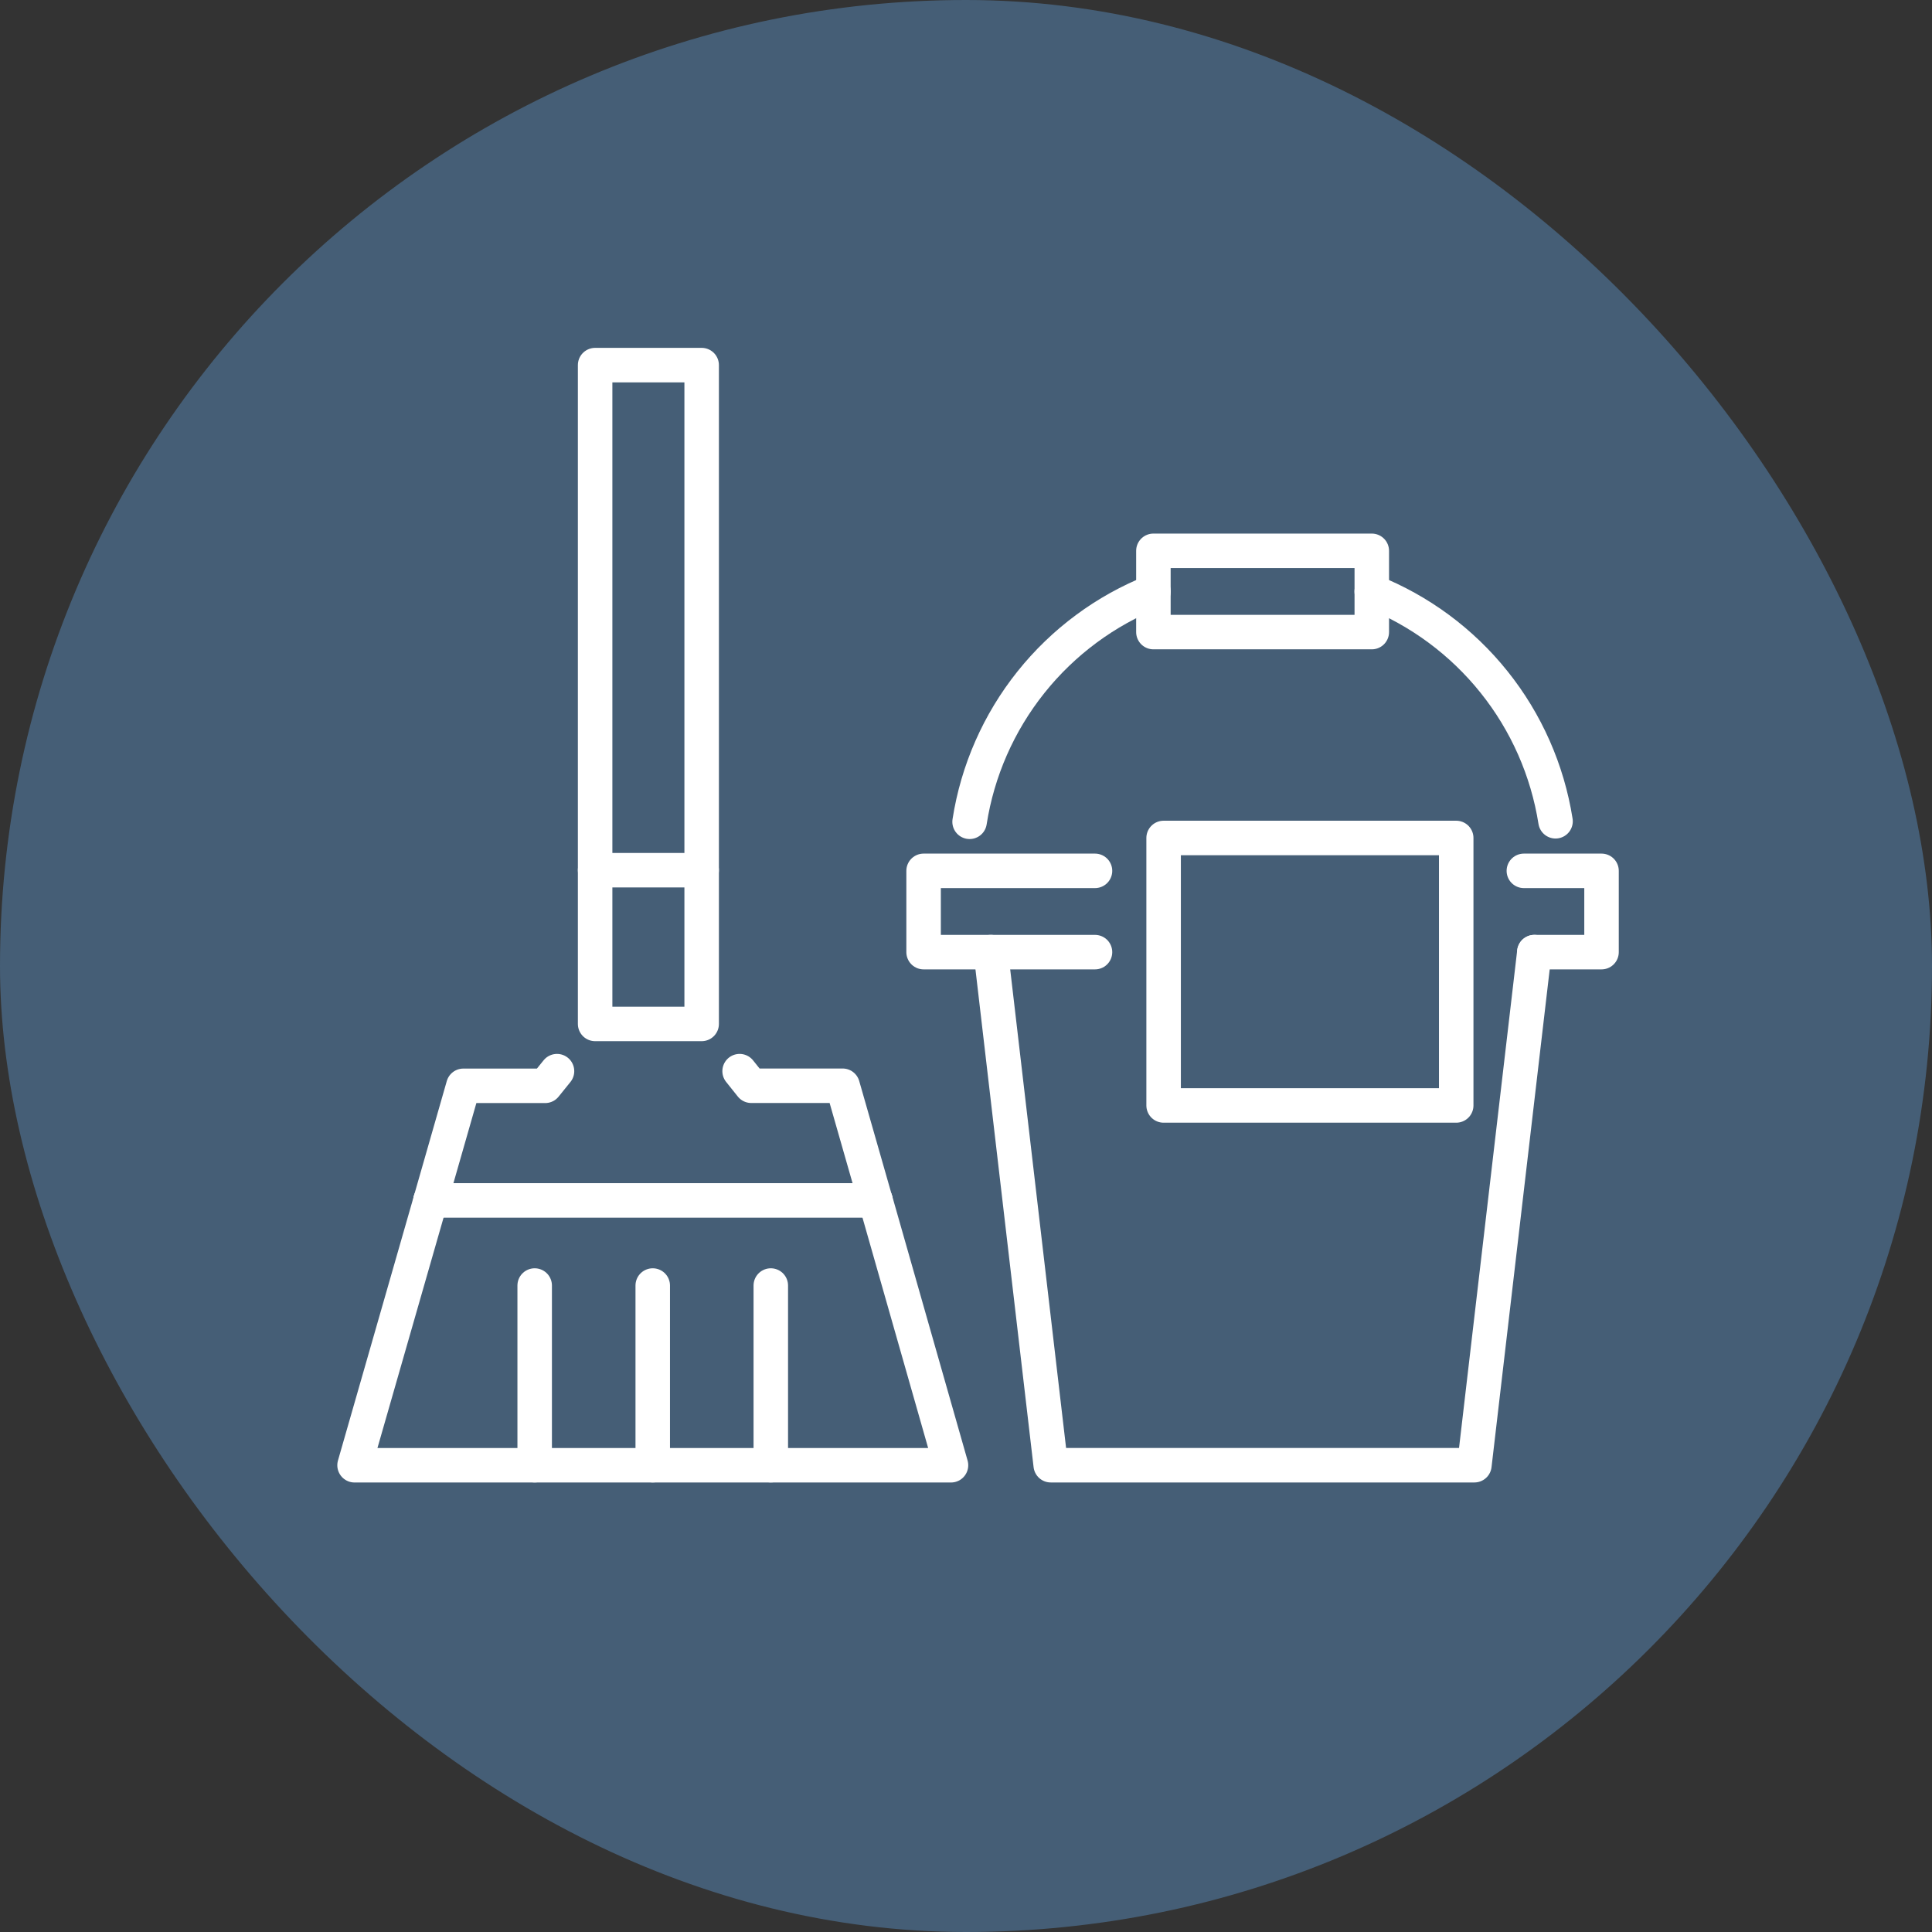
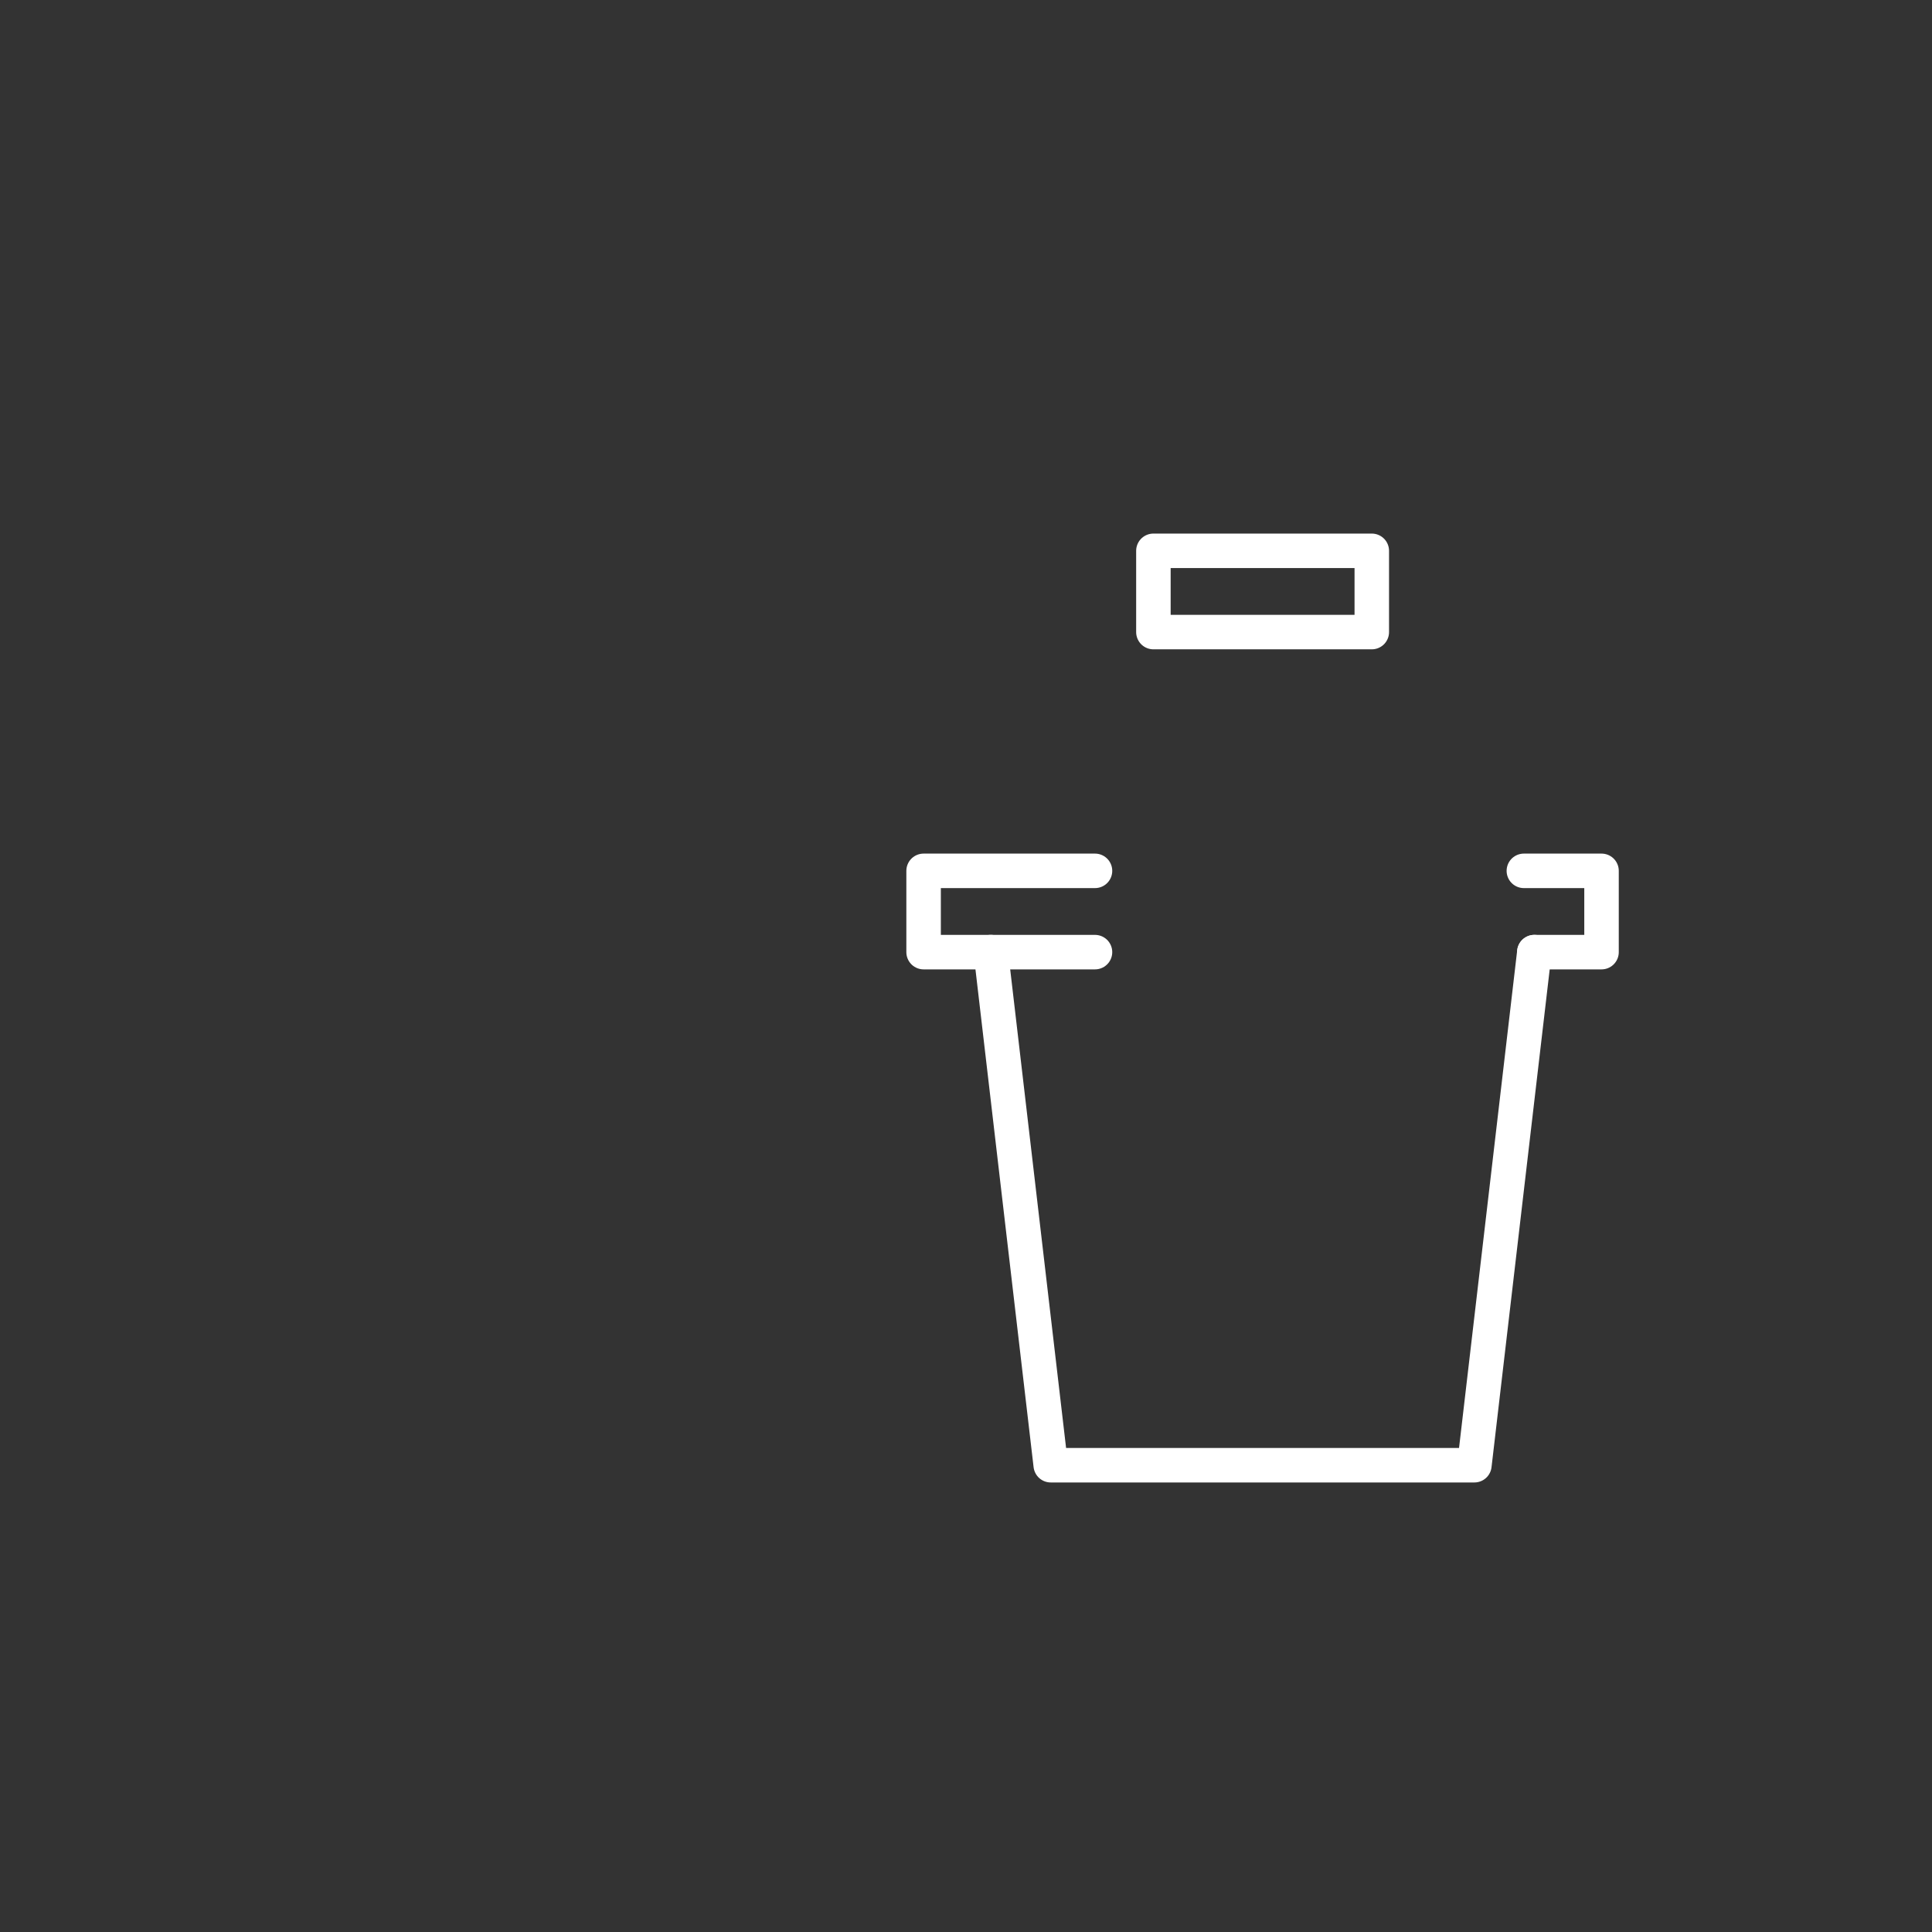
<svg xmlns="http://www.w3.org/2000/svg" width="56" height="56" viewBox="0 0 56 56" fill="none">
  <rect x="0" y="0" width="56" height="56" fill="#333333" stroke="none" />
  <g clip-path="url(#clip0_1991_6828)">
    <g clip-path="url(#clip1_1991_6828)">
      <g clip-path="url(#clip2_1991_6828)">
-         <path d="M48 0H8C3.582 0 0 3.582 0 8V48C0 52.418 3.582 56 8 56H48C52.418 56 56 52.418 56 48V8C56 3.582 52.418 0 48 0Z" fill="#455E76" />
        <path d="M28.719 27.597L30.456 42.47H42.736L44.474 27.597" stroke="white" stroke-linecap="round" stroke-linejoin="round" />
        <path d="M44.17 25.242H46.421V27.598H44.474" stroke="white" stroke-linecap="round" stroke-linejoin="round" />
        <path d="M31.739 27.598H26.771V25.242H31.739" stroke="white" stroke-linecap="round" stroke-linejoin="round" />
        <path d="M39.762 15.966H33.432V18.321H39.762V15.966Z" stroke="white" stroke-linecap="round" stroke-linejoin="round" />
        <mask id="mask0_1991_6828" style="mask-type:luminance" maskUnits="userSpaceOnUse" x="5" y="3" width="46" height="46">
-           <path d="M51 3H5V49H51V3Z" fill="white" />
-         </mask>
+           </mask>
        <g mask="url(#mask0_1991_6828)">
          <path d="M39.76 17.145C41.15 17.697 42.372 18.601 43.306 19.769C44.241 20.936 44.855 22.328 45.088 23.805" stroke="white" stroke-linecap="round" stroke-linejoin="round" />
-           <path d="M28.104 23.82C28.334 22.34 28.947 20.946 29.882 19.775C30.817 18.604 32.041 17.697 33.434 17.145" stroke="white" stroke-linecap="round" stroke-linejoin="round" />
+           <path d="M28.104 23.82C28.334 22.34 28.947 20.946 29.882 19.775" stroke="white" stroke-linecap="round" stroke-linejoin="round" />
          <path d="M42.209 24.289H33.728V32.042H42.209V24.289Z" stroke="white" stroke-linecap="round" stroke-linejoin="round" />
-           <path d="M20.338 10.583H17.25V29.679H20.338V10.583Z" stroke="white" stroke-linecap="round" stroke-linejoin="round" />
          <path d="M12.479 34.796L13.431 31.473H15.802L16.145 31.048" stroke="white" stroke-linecap="round" stroke-linejoin="round" />
          <path d="M21.438 31.048L21.776 31.471H24.424L25.375 34.794" stroke="white" stroke-linecap="round" stroke-linejoin="round" />
-           <path d="M25.377 34.795L27.565 42.471H10.277L12.48 34.795" stroke="white" stroke-linecap="round" stroke-linejoin="round" />
          <path d="M17.25 25.223H20.338" stroke="white" stroke-linecap="round" stroke-linejoin="round" />
          <path d="M15.498 37.262V42.469" stroke="white" stroke-linecap="round" stroke-linejoin="round" />
          <path d="M18.92 37.262V42.469" stroke="white" stroke-linecap="round" stroke-linejoin="round" />
          <path d="M22.342 37.262V42.469" stroke="white" stroke-linecap="round" stroke-linejoin="round" />
-           <path d="M12.479 34.795H25.376" stroke="white" stroke-linecap="round" stroke-linejoin="round" />
        </g>
      </g>
    </g>
  </g>
  <defs>
    <clipPath id="clip0_1991_6828">
      <rect width="56" height="56" rx="28" fill="white" />
    </clipPath>
    <clipPath id="clip1_1991_6828">
      <rect width="56" height="56" fill="white" />
    </clipPath>
    <clipPath id="clip2_1991_6828">
      <rect width="56" height="56" fill="white" />
    </clipPath>
  </defs>
</svg>